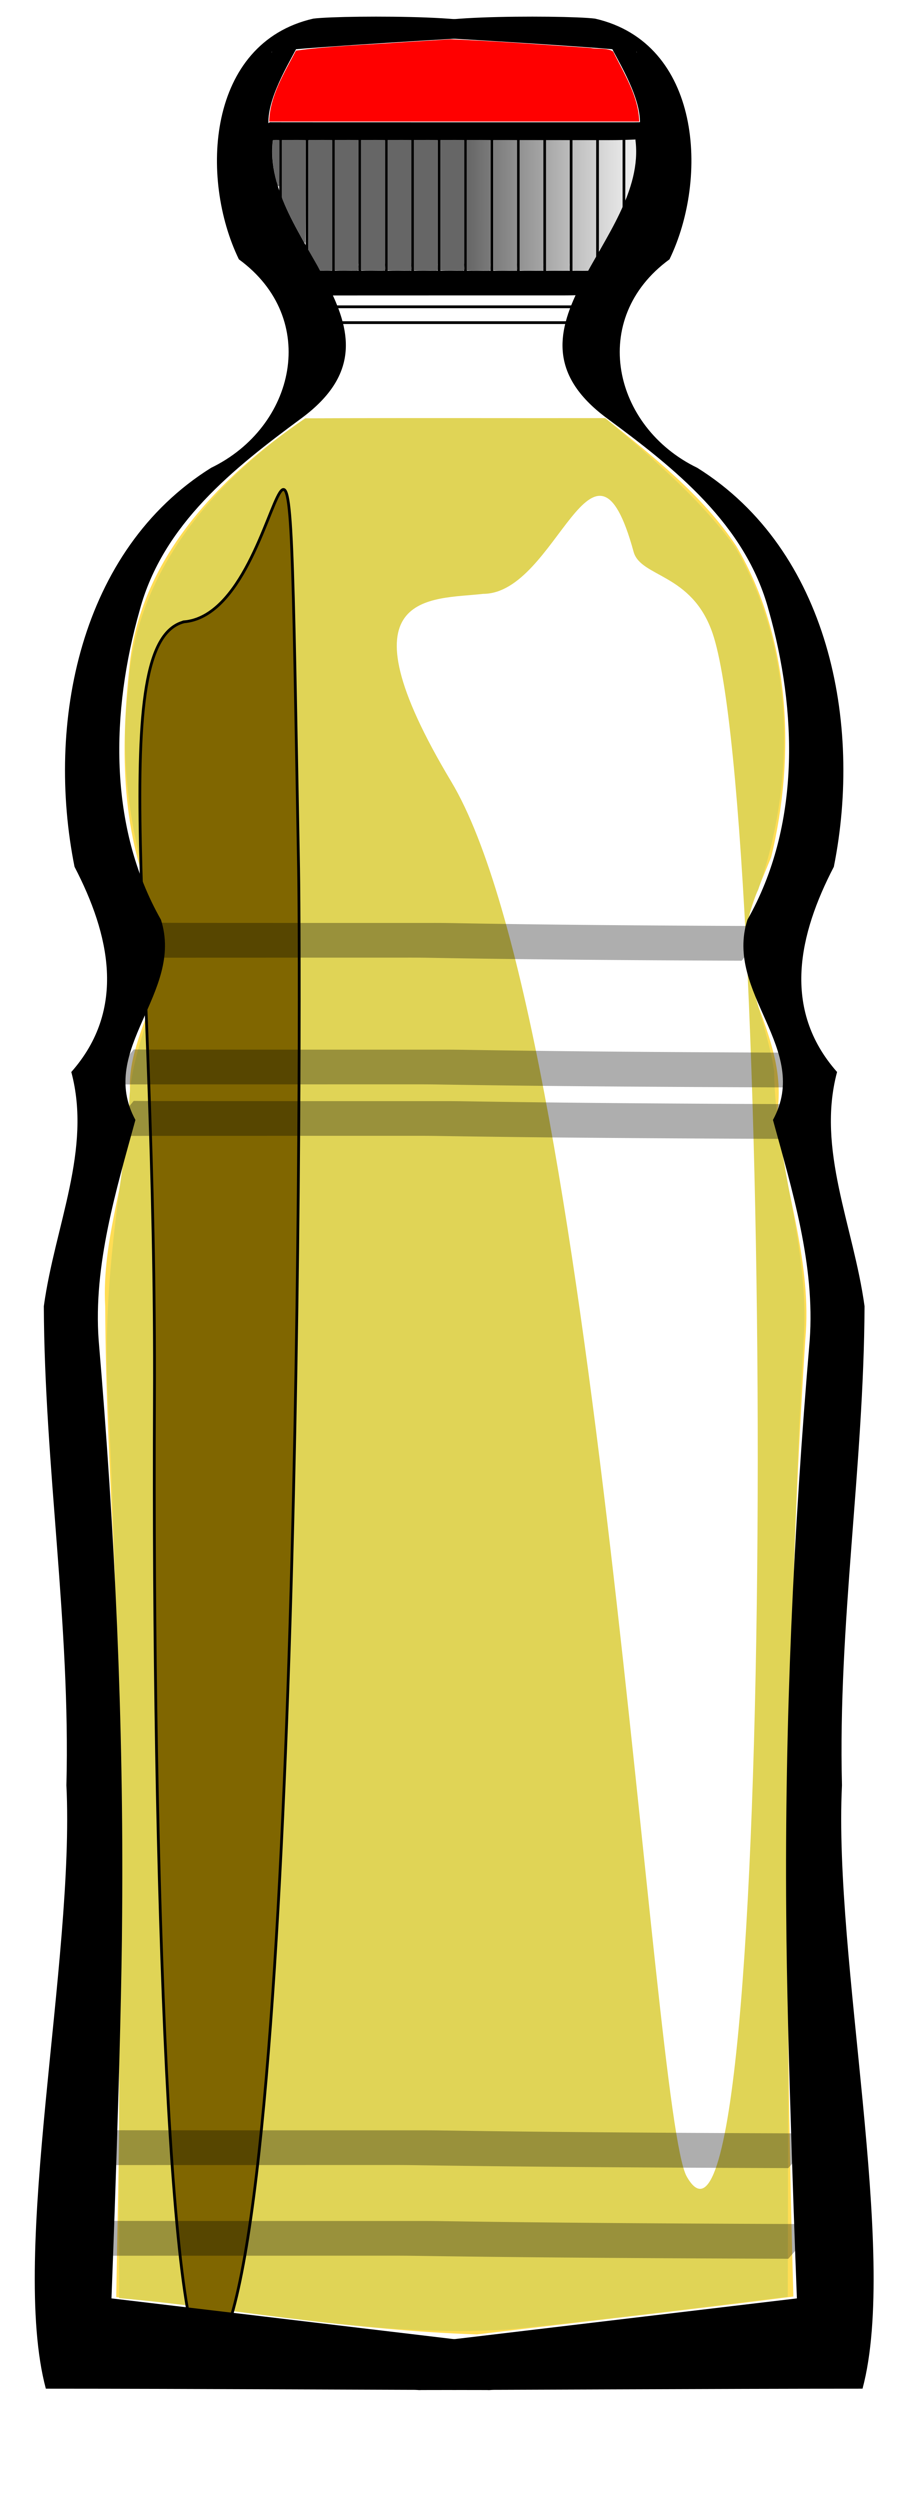
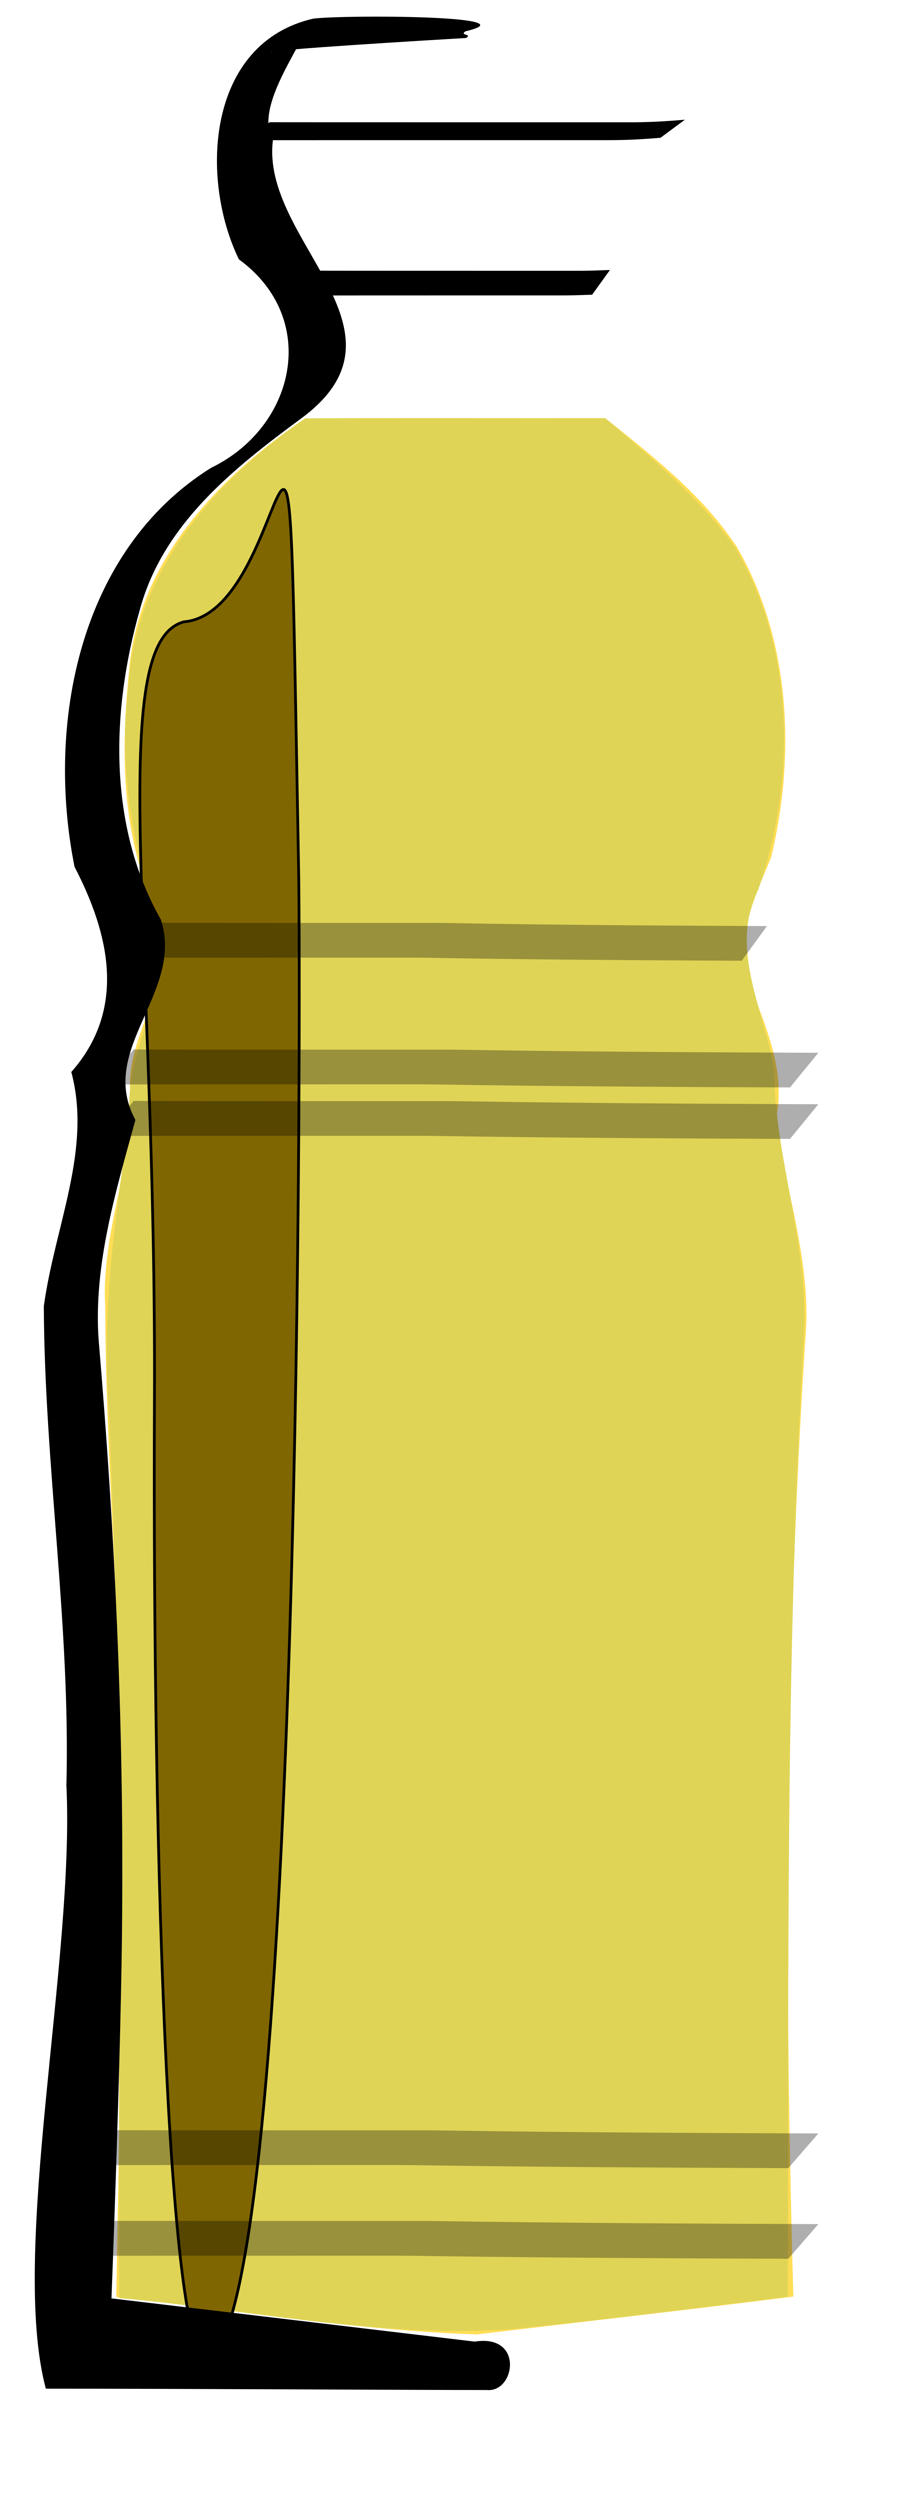
<svg xmlns="http://www.w3.org/2000/svg" xmlns:xlink="http://www.w3.org/1999/xlink" viewBox="0 0 328.68 902.04">
  <defs>
    <linearGradient id="a">
      <stop offset="0" stop-color="#666" />
      <stop offset="1" stop-color="#666" stop-opacity="0" />
    </linearGradient>
    <linearGradient id="b" y2="155.58" xlink:href="#a" gradientUnits="userSpaceOnUse" x2="424.82" y1="155.58" x1="357.68" />
    <filter id="c" height="1.138" width="2.213" color-interpolation-filters="sRGB" y="-.069" x="-.606">
      <feGaussianBlur stdDeviation="18.339" />
    </filter>
    <filter id="d" height="1.16" width="1.988" color-interpolation-filters="sRGB" y="-.08" x="-.494">
      <feGaussianBlur stdDeviation="20.414" />
    </filter>
  </defs>
  <path d="M97.44 44.09a2684.271 2684.271 0 004.642.011l3.577.004c1.349.002 2.698.002 4.047.002l4.365.002c1.53 0 3.059 0 4.588.002l5.027.003a76029.682 76029.682 0 0010.551.001c1.83.001 3.66 0 5.49.002h5.654l5.705.001a1098942.244 1098942.244 0 0023.317.002h53.825c1.973.006 3.945-.042 5.916-.107 1.92-.058 3.84-.145 5.756-.27 1.877-.122 3.752-.25 5.627-.403l1.859-.15-8.834 6.527-1.86.15c-1.878.145-3.758.266-5.637.383a205.445 205.445 0 01-11.705.32h-18.015l-5.992.001h-5.984a1190020.833 1190020.833 0 01-17.894 0h-5.942a390418.083 390418.083 0 00-11.803.001h-5.775a1098731.853 1098731.853 0 00-11.449.001h-5.655c-1.831.002-3.663.001-5.494.003h-5.321l-5.234.001-5.035.003-4.593.002c-1.457 0-2.914 0-4.37.002-1.352 0-2.704 0-4.055.002-1.196 0-2.392.002-3.587.004-.952.002-1.904.003-2.857.007-.605.003-1.21.005-1.815.004l8.96-6.51zM113.29 97.66l1.29.004 1.775.004 2.218.004 2.614.003 2.969.003 3.288.003c1.192 0 2.383.002 3.575.003l3.83.002 4.062.002 4.267.002 4.452.002a13413.694 13413.694 0 009.385.002 34804.205 34804.205 0 0015.048.003 227400.73 227400.73 0 0021.379.003H204.537l5.625.001c1.85-.018 3.699-.057 5.548-.12 1.531-.055 3.062-.11 4.594-.162l-6.426 8.91c-1.533.053-3.065.109-4.597.16-1.858.057-3.716.09-5.575.098h-11.202a338572.272 338572.272 0 00-26.903.004l-5.128.001-5.022.001-4.902.001-4.77.001-4.62.001-4.454.002-4.27.002-4.064.002-3.834.002c-1.193 0-2.385.002-3.578.003l-3.292.003-2.974.003-2.62.004-2.222.004-1.782.004-1.296.004 6.517-8.97z" />
-   <path d="M168.13 50.34v48.214M120.44 50.34v48.214M101.36 50.34v48.214M110.9 50.34v48.214M129.98 50.34v48.214M139.51 50.34v48.214M149.05 50.34v48.214M158.59 50.34v48.214M177.67 50.34v48.214M187.21 50.34v48.214M196.74 50.34v48.214M206.28 50.34v48.214M215.82 50.34v48.214M225.36 50.34v48.214M118.72 110.7h92.143M120.15 116.41h91.429" stroke="#000" fill="none" />
-   <path d="M145.81 15.223c-12.969.964-26.048 1.297-38.922 3.046-4.158 8.008-9.431 16.328-9.644 25.585h133.62c-.221-9.117-5.476-17.247-9.391-25.238-2.251-1.475-5.589-.747-8.208-1.31-16.85-1.127-33.72-2.48-50.584-3.126l-16.876 1.043z" fill="red" />
  <g fill="url(#b)" transform="translate(-189.14 -84.52)">
-     <path d="M287.75 135.09c-.584 4.708-.12 9.525 1.036 14.109.315.826.243 1.956.878 2.593.555-.013.158-1.059.325-1.406.111-5.092.048-10.186.066-15.279-.646-.175-1.639-.147-2.305-.017zM290.93 135.11c.004 6.914-.007 13.829.006 20.742 2.163 5.355 4.835 10.528 7.723 15.525.112.236.662 1.212.731.507.235-12.256.094-24.517.134-36.775-2.54-.234-5.26-.033-7.868-.1-.227.056-.57-.12-.726.1zM300.57 135.11c.007 13.257-.015 26.517.011 39.771 1.42 2.418 2.735 4.94 4.219 7.294 1.44-.068 2.993.134 4.364-.1V135.11c-2.54-.234-5.26-.033-7.869-.1-.226.056-.569-.12-.725.1zM310.04 135.11v46.964c2.54.234 5.26.033 7.868.1 1.368.218.468-1.78.726-2.6V135.11c-2.54-.234-5.26-.033-7.869-.1-.226.056-.569-.12-.725.1zM319.5 135.11v46.964c2.57.234 5.319.034 7.958.1 1.463.288.572-1.737.814-2.6V135.11c-2.569-.234-5.319-.033-7.957-.1-.251.06-.637-.126-.815.1zM329.14 135.11v46.964c2.54.234 5.26.033 7.868.1 1.368.218.468-1.78.726-2.6V135.11c-2.54-.234-5.26-.033-7.869-.1-.226.056-.569-.12-.725.1zM338.61 135.11v46.964c2.54.234 5.26.033 7.868.1 1.368.218.468-1.78.726-2.6V135.11c-2.54-.234-5.26-.033-7.869-.1-.226.056-.569-.12-.725.1zM348.25 135.11v46.964c2.54.234 5.26.033 7.868.1 1.368.218.468-1.78.726-2.6V135.11c-2.54-.234-5.26-.033-7.869-.1-.226.056-.569-.12-.725.1zM357.72 135.11v46.964c2.54.234 5.26.033 7.868.1 1.368.218.468-1.78.726-2.6V135.11c-2.54-.234-5.26-.033-7.869-.1-.226.056-.569-.12-.725.1zM367.36 135.11v46.964c2.54.234 5.26.033 7.868.1 1.368.218.468-1.78.726-2.6V135.11c-2.54-.234-5.26-.033-7.869-.1-.226.056-.569-.12-.725.1zM376.82 135.11v46.964c2.54.234 5.26.033 7.868.1 1.368.218.468-1.78.726-2.6V135.11c-2.54-.234-5.26-.033-7.869-.1-.226.056-.569-.12-.725.1zM386.29 135.11v46.964c2.54.234 5.26.033 7.868.1 1.368.218.468-1.78.726-2.6V135.11c-2.54-.234-5.26-.033-7.869-.1-.226.056-.569-.12-.725.1zM395.93 135.11v46.975c1.818.206 3.816-.035 5.703 0 1.028-1.565 1.928-3.283 2.868-4.922l.023-42.054c-2.54-.234-5.26-.033-7.869-.1-.226.056-.569-.12-.725.1zM405.39 135.11c.054 12.953-.124 25.91.13 38.861-.109.346.178.982.445.408 2.91-4.747 5.482-9.712 7.93-14.715.034-8.185.066-16.37.094-24.554-2.54-.234-5.26-.033-7.868-.1-.228.056-.573-.12-.73.1zM417.27 134.83c-.742.048-1.582.011-2.238.318.066 6.706-.146 13.423.145 20.123.178.659.612-.34.662-.59 2.346-6.268 3.67-13.074 2.765-19.767-.368-.203-.906-.04-1.334-.084z" />
-   </g>
+     </g>
  <path d="M110.22 150.95c-31.083 21.098-60.122 51.11-63.534 90.39-3.115 29.473-3.008 60.451 10.059 87.712 9.963 24.603-14.873 45.722-8.902 70.521-1.588 24.145-11.221 47.273-9.849 71.847.259 60.728 6.419 121.3 5.588 182.08.665 58.431-.526 117-1.61 175.32 43.4 4.475 86.695 12.093 130.3 13.464 38.083-4.55 76.299-8.848 114.29-13.653-3.286-115.11-3.145-230.41 4.312-345.35 2.474-27.226-7.15-53.135-10.563-79.676 3.53-16.767-3.378-32.195-9.091-47.54-6.594-16.337 1.288-31.964 7.323-46.783 8.923-36.917 6.95-78.925-12.564-112.19-12.356-18.586-30.146-32.413-47.35-46.214-36.126.042-72.32-.084-108.4.063z" fill="#fd5" />
  <path d="M110.28 150.95c-32.871 22.371-61.907 55.882-63.945 97.339-3.797 29.724 2.046 59.502 11.796 87.393 2.364 23.278-13.331 44.273-11.301 67.806-4.933 32.856-9.64 65.875-7.93 99.247 5.702 108.71 3.739 217.74 4.142 326.47 46.738 4.07 93.4 14.323 140.47 11.298 33.727-3.349 67.456-7.623 101.02-11.803.375-115.09-.859-230.27 5.745-345.22 2.407-32.934-10.272-64.241-10.67-96.975-3.119-21.661-16.55-43.662-5.765-65.481 13.869-39.552 13.257-86.911-8.314-123.61-13.032-17.917-30.154-32.249-46.909-46.53-36.104.042-72.278-.084-108.34.063z" fill="#e0d456" />
  <path d="M255.57 308.89c-28.476 7.437-9.887 112.59-10.646 280.74-.759 168.15 5.398 360.9 20.748 345.55 32.706-32.706 32.104-493.86 31.315-537.4-4.336-239.24-.02-92.343-41.416-88.893z" filter="url(#c)" stroke="#000" fill="#806600" transform="translate(-189.14 -84.52)" />
  <path d="M168.4 13.701c-12.689.754-72.492 4.294-70.303 5.175 28.849-22.23-9.288 15.815.492 31.57-4.707 36.323 53.353 68.499 10.419 100.37-24.598 18.117-50.215 38.328-58.546 69.35-10.35 36.34-11.521 77.971 7.666 111.68 8.44 26.436-23.156 46.691-9.218 72.236-6.925 25.27-15.253 52.365-13.272 79.515 5.866 68.839 9.049 137.85 8.477 206.96-.243 46.449-3.85 138.73-3.85 138.73s102.78 12.202 131.22 15.596c17.819-2.835 14.587 18.373 4.442 17.467-29.077 0-108.06-.487-159.37-.487-13.13-48.998 10.496-154.81 7.427-217.72 1.488-57.802-7.904-115.18-8.158-172.84 4.019-29.144 17.415-56.575 9.926-84.512 20.091-22.724 13.77-49.809 1.17-74.035-10.373-51.708 1.704-114.22 49.321-143.96 30.453-14.71 39.397-53.788 10.038-75.224-14.237-29.307-11.547-78.05 26.873-86.85 11.027-1.405 79.732-1.194 54.94 4.582-2.258 1.64 2.554.756.297 2.396z" />
-   <path d="M363.65 298.79c-18.705 2.18-53.124-1.659-11.515 67.762 52.334 87.313 72.373 480.8 85.037 503.27 16.724 29.679 24.628-93.362 25.562-231.91.934-138.55-5.1-292.62-16.252-324.98-3.734-10.838-10.222-15.844-16.094-19.304-5.872-3.46-11.13-5.374-12.405-10.027-7.263-26.51-14.171-22.713-22.602-12.288-8.43 10.425-18.382 27.477-31.732 27.477z" filter="url(#d)" fill="#fff" transform="translate(-189.14 -84.52)" />
-   <path d="M159.69 13.701c12.689.754 72.492 4.294 70.303 5.175-28.849-22.23 9.288 15.815-.492 31.57 4.707 36.323-53.353 68.499-10.419 100.37 24.598 18.117 50.215 38.328 58.546 69.35 10.35 36.34 11.521 77.971-7.666 111.68-8.44 26.436 23.156 46.691 9.218 72.236 6.925 25.27 15.253 52.365 13.272 79.515-5.866 68.839-9.049 137.85-8.477 206.96.243 46.449 3.85 138.73 3.85 138.73s-102.78 12.202-131.22 15.596c-17.819-2.835-14.587 18.373-4.442 17.467 29.077 0 108.06-.487 159.37-.487 13.13-48.998-10.496-154.81-7.427-217.72-1.488-57.802 7.904-115.18 8.158-172.84-4.019-29.144-17.415-56.575-9.926-84.512-20.091-22.724-13.77-49.809-1.17-74.035 10.373-51.708-1.704-114.22-49.321-143.96-30.453-14.71-39.397-53.788-10.038-75.224 14.237-29.307 11.547-78.05-26.873-86.85-11.027-1.405-79.732-1.194-54.94 4.582 2.258 1.64-2.554.756-.297 2.396z" />
  <path d="M57.15 332.93c.892.009 1.783.02 2.675.028 1.664.013 3.328.019 4.992.022 2.082.004 4.163.01 6.245.013 2.283.002 4.565.003 6.848.003 2.363 0 4.726.003 7.09.004 2.47 0 4.94.003 7.41.004a31596.906 31596.906 0 0015.31.002 253134.518 253134.518 0 0023.617.003h8.011a723448.616 723448.616 0 0016.19.002c2.709-.018 5.417.013 8.126.06l8.07.138a4585.93 4585.93 0 0016.282.242 5830.21 5830.21 0 0016.451.194 7617.212 7617.212 0 0024.921.223 11093.634 11093.634 0 0025.142.16 15745.156 15745.156 0 0022.484.105l-9.092 12.504-5.631-.023a16936.493 16936.493 0 01-25.257-.13 11712.605 11712.605 0 01-25.081-.18 8523.442 8523.442 0 01-16.59-.156 6665.869 6665.869 0 01-16.455-.195 5148.37 5148.37 0 01-16.288-.243l-8.07-.138c-2.702-.042-5.403-.059-8.104-.046a732929.287 732929.287 0 00-16.192.001h-8.013a526435.789 526435.789 0 00-15.824.002l-7.797.001-7.707.001-7.606.001-7.416.004c-2.365.001-4.73.004-7.095.004l-6.852.003c-2.089.003-4.177.008-6.265.013-1.674.003-3.349.01-5.023.022-.906.008-1.81.02-2.716.028l9.21-12.676zM48.29 378.65c1.003.009 2.005.02 3.008.028 1.872.013 3.743.019 5.615.022 2.341.004 4.683.01 7.024.013l7.702.003c2.658 0 5.316.003 7.975.004 2.778 0 5.556.003 8.334.004a39970.086 39970.086 0 0017.22.002 320265.822 320265.822 0 0053.782.005 437.76 437.76 0 019.139.06c3.025.046 6.051.093 9.077.138a5799.33 5799.33 0 0018.313.242 7375.246 7375.246 0 0018.502.194 9632.43 9632.43 0 0028.03.223 14033.104 14033.104 0 0028.278.16 19924.231 19924.231 0 0025.288.105l-10.226 12.504-6.334-.023a21425.439 21425.439 0 01-28.407-.13 14811.987 14811.987 0 01-28.209-.18 10785.61 10785.61 0 01-18.659-.156 8434.772 8434.772 0 01-18.507-.195 6510.502 6510.502 0 01-18.32-.243c-3.026-.045-6.051-.092-9.077-.138a508.11 508.11 0 00-9.115-.046 927368.331 927368.331 0 00-18.211.001H121.5l-8.94.002h-8.858l-8.769.001-8.668.001-8.555.001-8.34.004c-2.66.001-5.321.004-7.981.004l-7.707.003c-2.349.003-4.697.008-7.046.013-1.883.003-3.767.01-5.65.022-1.018.008-2.036.02-3.054.028L48.29 378.65zM48.29 397.22c1.003.009 2.005.02 3.008.028 1.872.013 3.743.019 5.615.022 2.341.004 4.683.01 7.024.013l7.702.003c2.658 0 5.316.003 7.975.004 2.778 0 5.556.003 8.334.004a39970.086 39970.086 0 0017.22.002 320265.822 320265.822 0 0053.782.005 437.76 437.76 0 019.139.06c3.025.046 6.051.093 9.077.138a5799.33 5799.33 0 0018.313.242 7375.246 7375.246 0 0018.502.194 9632.43 9632.43 0 0028.03.223 14033.104 14033.104 0 0028.278.16 19924.231 19924.231 0 0025.288.105l-10.226 12.504-6.334-.023a21425.439 21425.439 0 01-28.407-.13 14811.987 14811.987 0 01-28.209-.18 10785.61 10785.61 0 01-18.659-.156 8434.772 8434.772 0 01-18.507-.195 6510.502 6510.502 0 01-18.32-.243c-3.026-.045-6.051-.092-9.077-.138a508.11 508.11 0 00-9.115-.046 927368.331 927368.331 0 00-18.211.001H121.5l-8.94.002h-8.858l-8.769.001-8.668.001-8.555.001-8.34.004c-2.66.001-5.321.004-7.981.004l-7.707.003c-2.349.003-4.697.008-7.046.013-1.883.003-3.767.01-5.65.022-1.018.008-2.036.02-3.054.028L48.29 397.22zM33.21 768.57c1.064.009 2.128.02 3.192.028 1.985.013 3.971.019 5.957.022 2.484.004 4.968.01 7.453.013 2.723.002 5.447.003 8.17.003 2.821 0 5.642.003 8.462.004 2.948 0 5.895.003 8.843.004a44994.149 44994.149 0 0018.27.002 360522.271 360522.271 0 0057.062.005 492.78 492.78 0 019.696.06l9.631.138a6531.823 6531.823 0 0019.43.242 8304.471 8304.471 0 0019.63.194 10840.21 10840.21 0 0029.74.223 15797.127 15797.127 0 0030.003.16 22440.528 22440.528 0 0026.83.105l-10.85 12.504-6.72-.023a24118.773 24118.773 0 01-30.14-.13 16664.015 16664.015 0 01-29.929-.18 12137.78 12137.78 0 01-19.797-.156 9492.306 9492.306 0 01-19.636-.195 7328.88 7328.88 0 01-19.437-.243l-9.631-.138c-3.223-.042-6.447-.059-9.67-.046a1043699.18 1043699.18 0 00-19.323.001h-9.56l-9.486.002h-9.399l-9.303.001-9.198.001-9.076.001-8.85.004c-2.822.001-5.644.004-8.467.004l-8.177.003c-2.492.003-4.983.008-7.475.013-1.998.003-3.997.01-5.995.022-1.08.008-2.16.02-3.24.028l10.99-12.676zM33.21 801.28c1.064.009 2.128.02 3.192.028 1.985.013 3.971.019 5.957.022 2.484.004 4.968.01 7.453.013 2.723.002 5.447.003 8.17.003 2.821 0 5.642.003 8.462.004 2.948 0 5.895.003 8.843.004a44994.149 44994.149 0 0018.27.002 360522.271 360522.271 0 0057.062.005 492.78 492.78 0 019.696.06l9.631.138a6531.823 6531.823 0 0019.43.242 8304.471 8304.471 0 0019.63.194 10840.21 10840.21 0 0029.74.223 15797.127 15797.127 0 0030.003.16 22440.528 22440.528 0 0026.83.105l-10.85 12.504-6.72-.023a24118.773 24118.773 0 01-30.14-.13 16664.015 16664.015 0 01-29.929-.18 12137.78 12137.78 0 01-19.797-.156 9492.306 9492.306 0 01-19.636-.195 7328.88 7328.88 0 01-19.437-.243l-9.631-.138c-3.223-.042-6.447-.059-9.67-.046a1043699.18 1043699.18 0 00-19.323.001h-9.56l-9.486.002h-9.399l-9.303.001-9.198.001-9.076.001-8.85.004c-2.822.001-5.644.004-8.467.004l-8.177.003c-2.492.003-4.983.008-7.475.013-1.998.003-3.997.01-5.995.022-1.08.008-2.16.02-3.24.028l10.99-12.676z" opacity=".317" />
</svg>